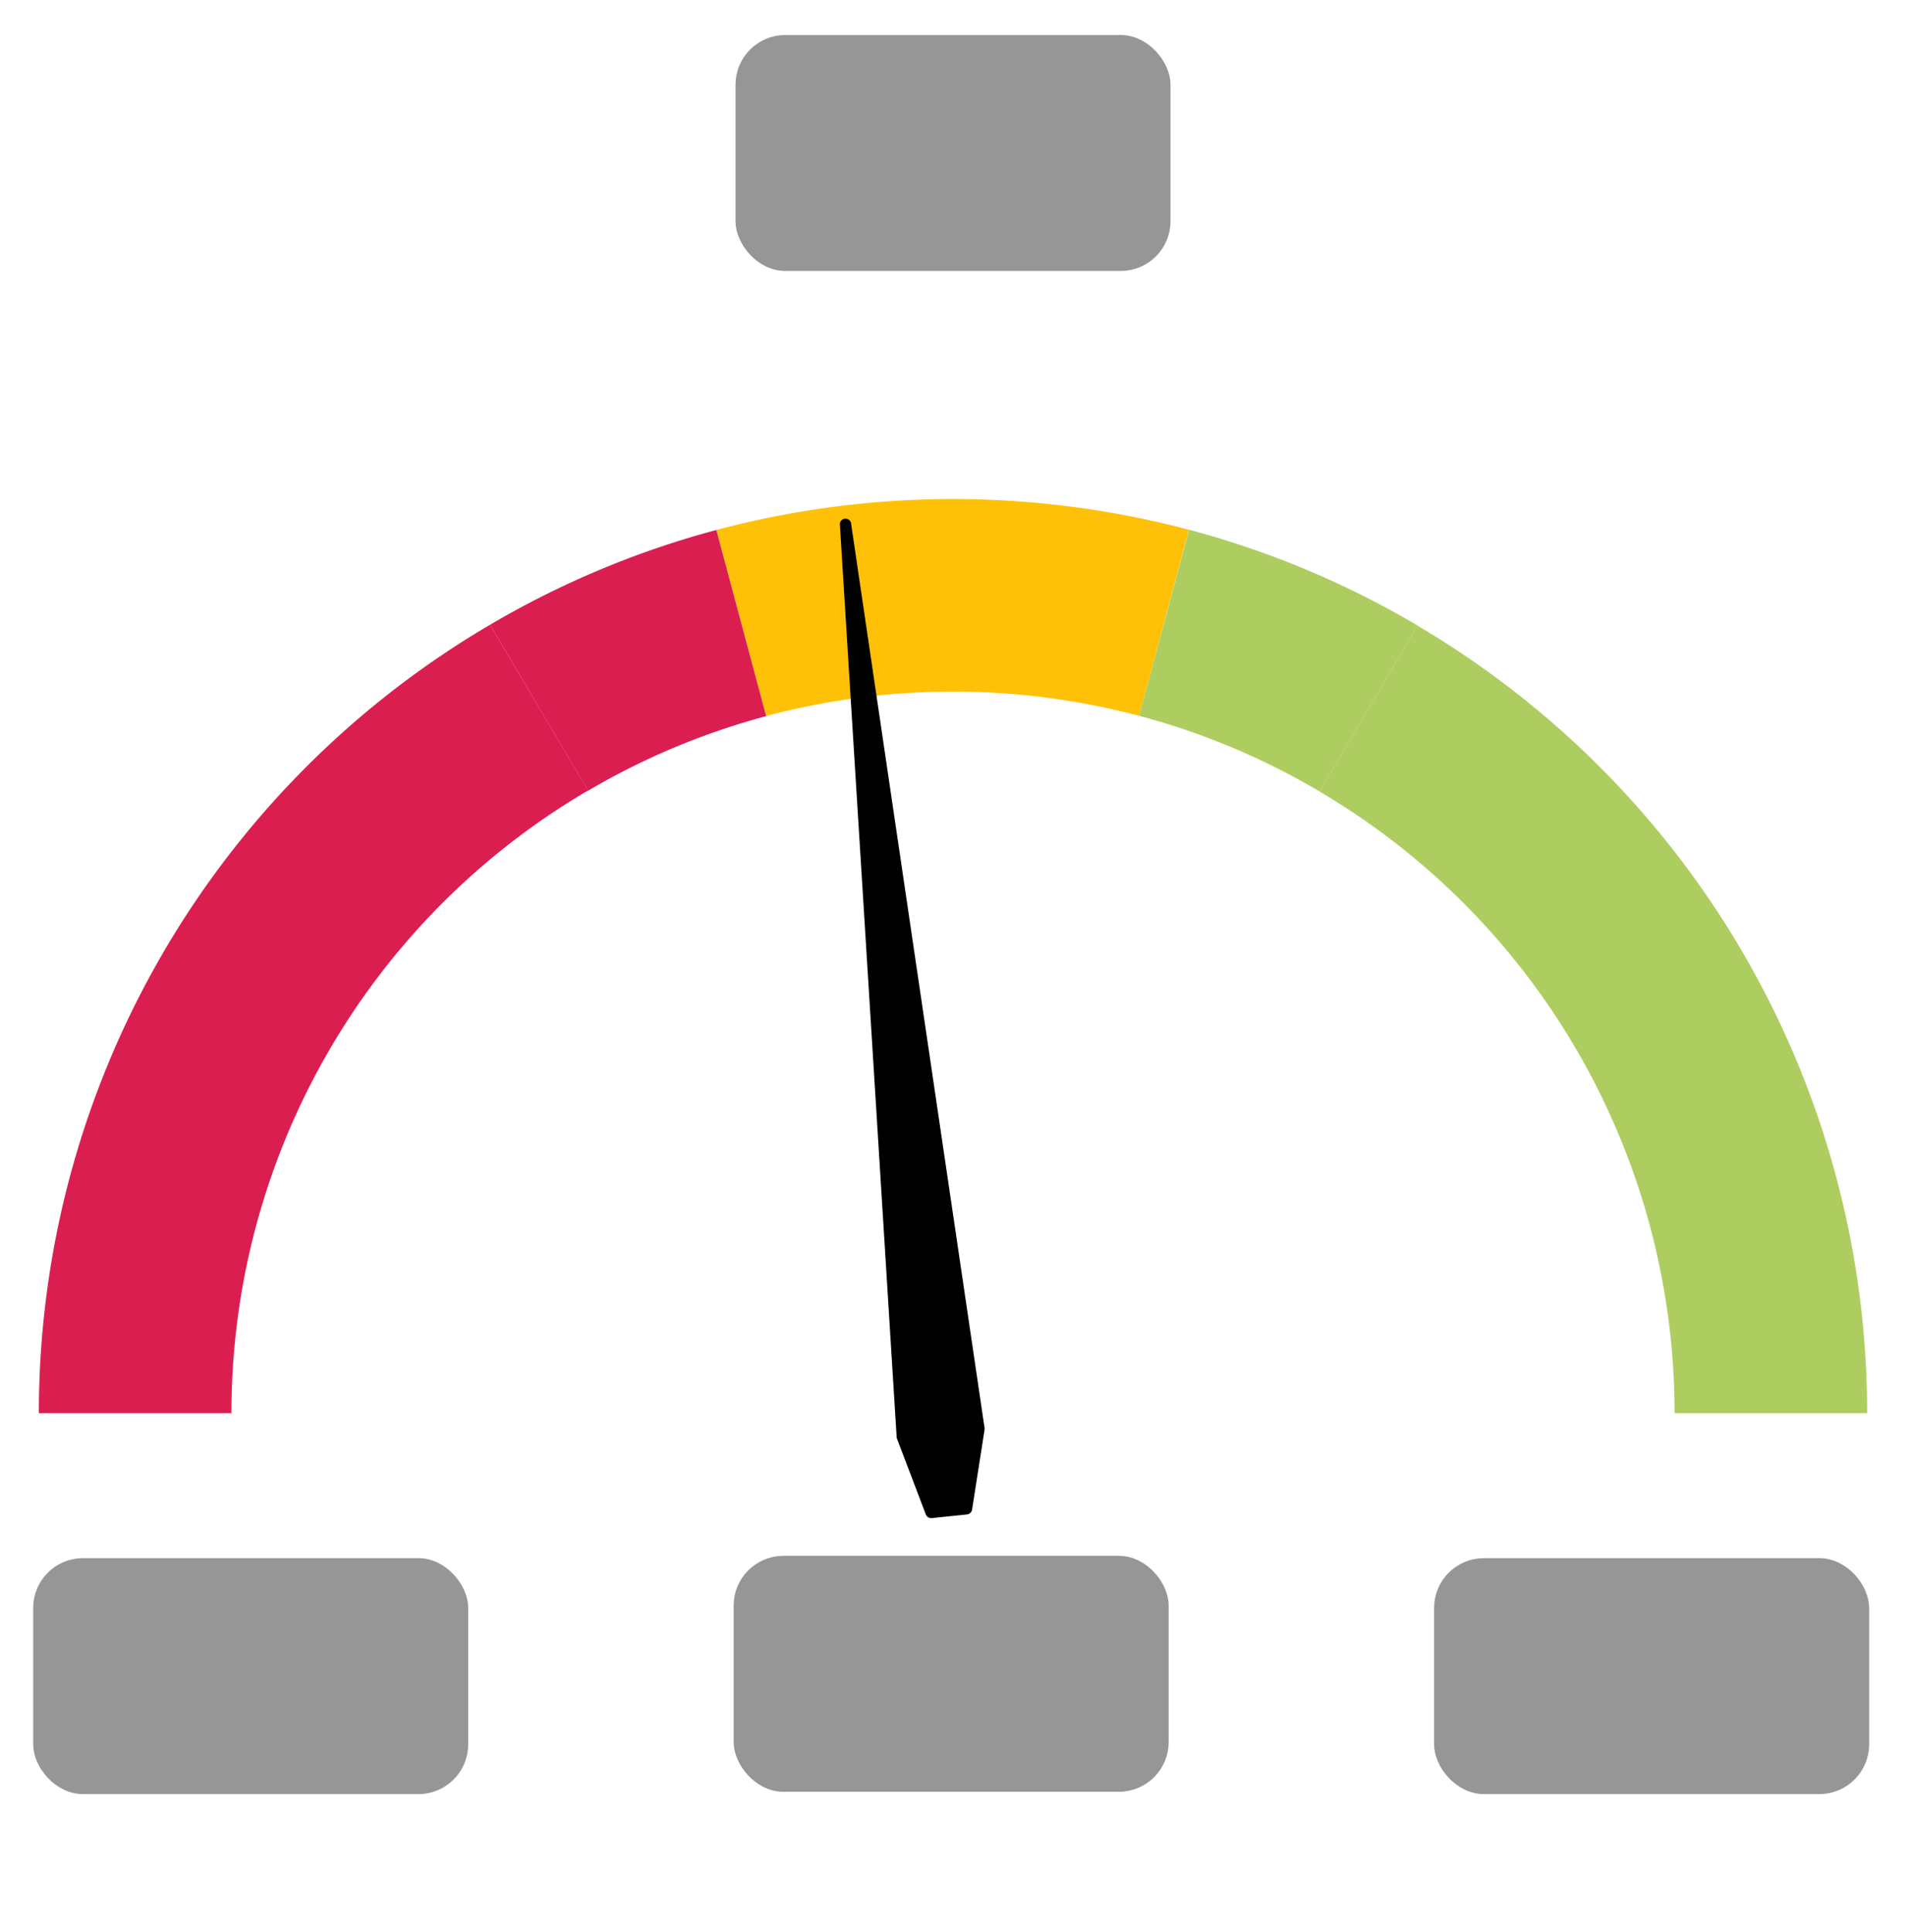
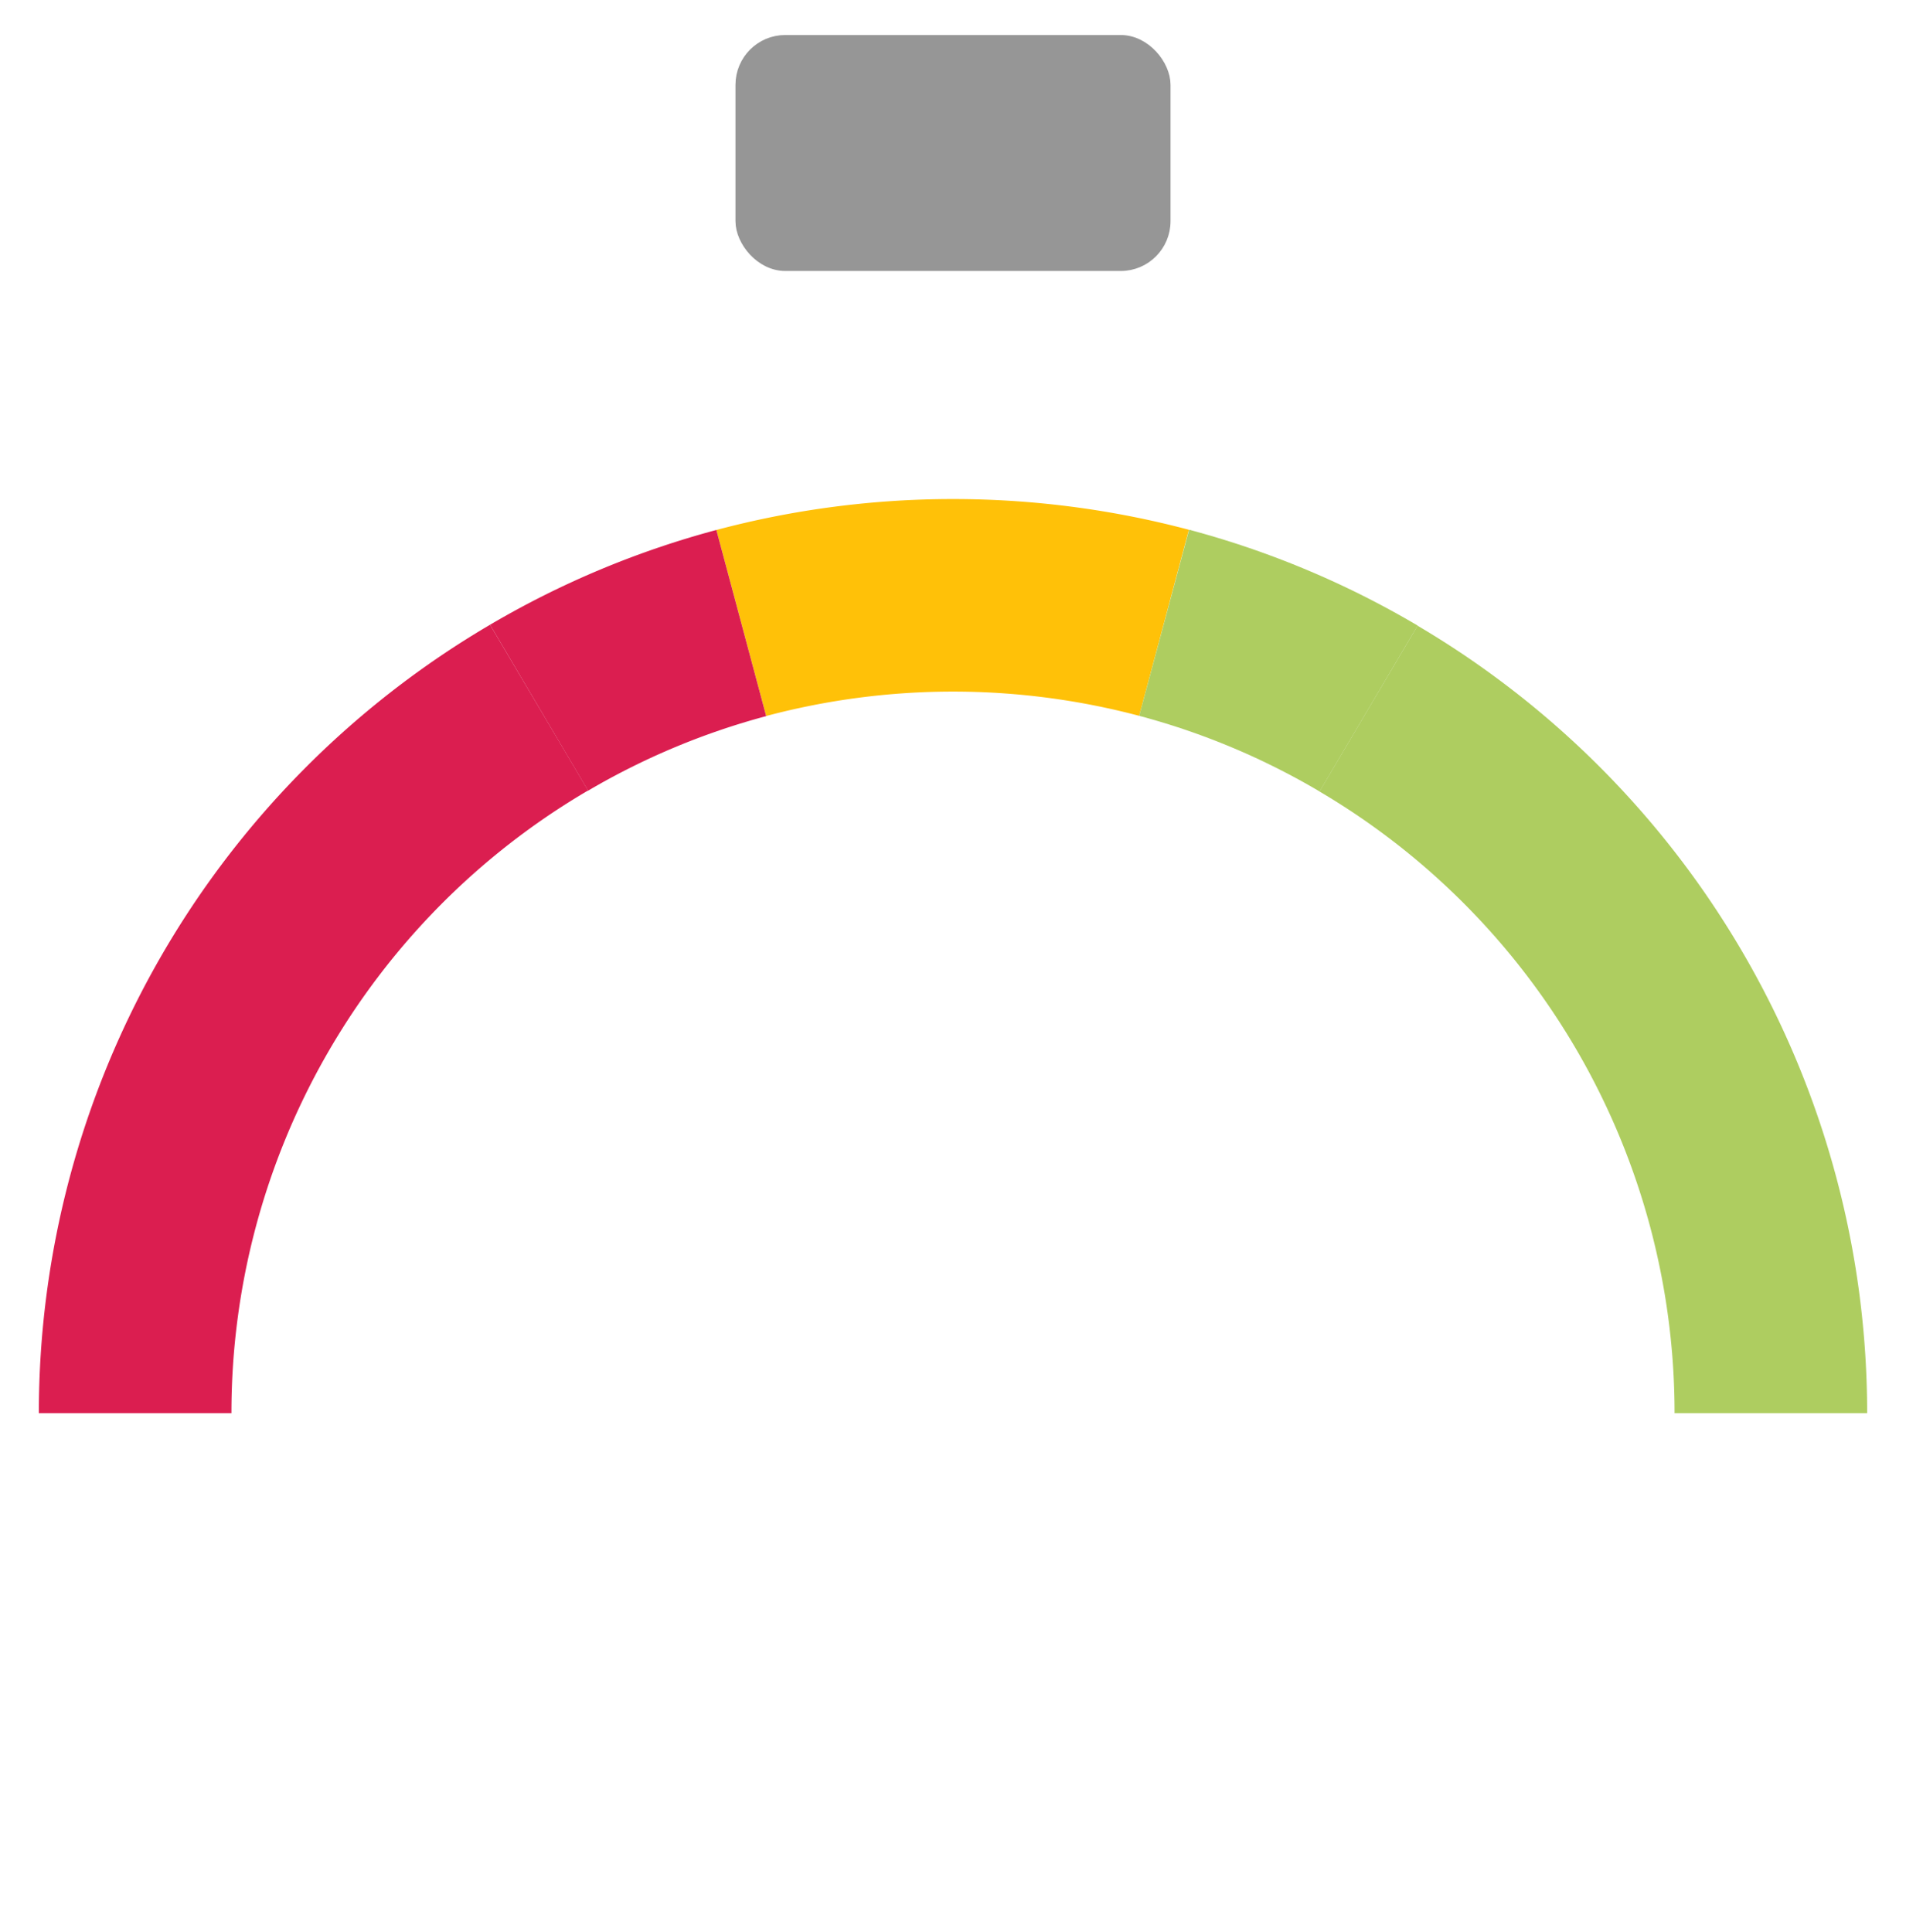
<svg xmlns="http://www.w3.org/2000/svg" width="517" height="524" viewBox="0 0 517 524">
  <style>
        @media (prefers-color-scheme: dark) {
            :root {
                filter: brightness(2);
            }
        }
    </style>
  <rect x="201" y="11" width="115" height="61" rx="12" fill="#969696" stroke="#969696" stroke-miterlimit="10" stroke-width="3" />
-   <rect x="10.5" y="424.13" width="115" height="61" rx="12" fill="#969696" stroke="#969696" stroke-miterlimit="10" stroke-width="3" />
-   <rect x="200.5" y="423.5" width="115" height="61" rx="12" fill="#969696" stroke="#969696" stroke-miterlimit="10" stroke-width="3" />
-   <rect x="390.5" y="424.13" width="115" height="61" rx="12" fill="#969696" stroke="#969696" stroke-miterlimit="10" stroke-width="3" />
  <path d="M322.49,143.69a249.85,249.85,0,0,0-128.18.06l13.52,50.46A197.18,197.18,0,0,1,309,194.16Z" fill="#ffc108" />
  <path d="M309,194.16a194.3,194.3,0,0,1,48.94,20.52l26.6-45a246.67,246.67,0,0,0-62-26" fill="#aecd60" />
  <path d="M194.31,143.75a246.55,246.55,0,0,0-61.39,25.71l26.6,45a194.42,194.42,0,0,1,48.31-20.22" fill="#db1e50" />
  <path d="M384.39,169.91l-26.48,44.77h0a195.61,195.61,0,0,1,96.31,168.63h52.24a247.86,247.86,0,0,0-121.95-213.6" fill="#aecd60" />
  <path d="M132.89,169.41l26.63,45h0A195.62,195.62,0,0,0,62.78,383.31H10.54A247.86,247.86,0,0,1,132.92,169.46" fill="#db1e50" />
-   <path d="M227.83,142.58l15.38,247.15a2,2,0,0,0,.13.59l7.75,20.35a1.58,1.58,0,0,0,1.59,1.1l9.67-1a1.57,1.57,0,0,0,1.34-1.4l3.36-21.51a2.08,2.08,0,0,0,0-.61l-36.16-245A1.55,1.55,0,1,0,227.83,142.58Z" />
</svg>